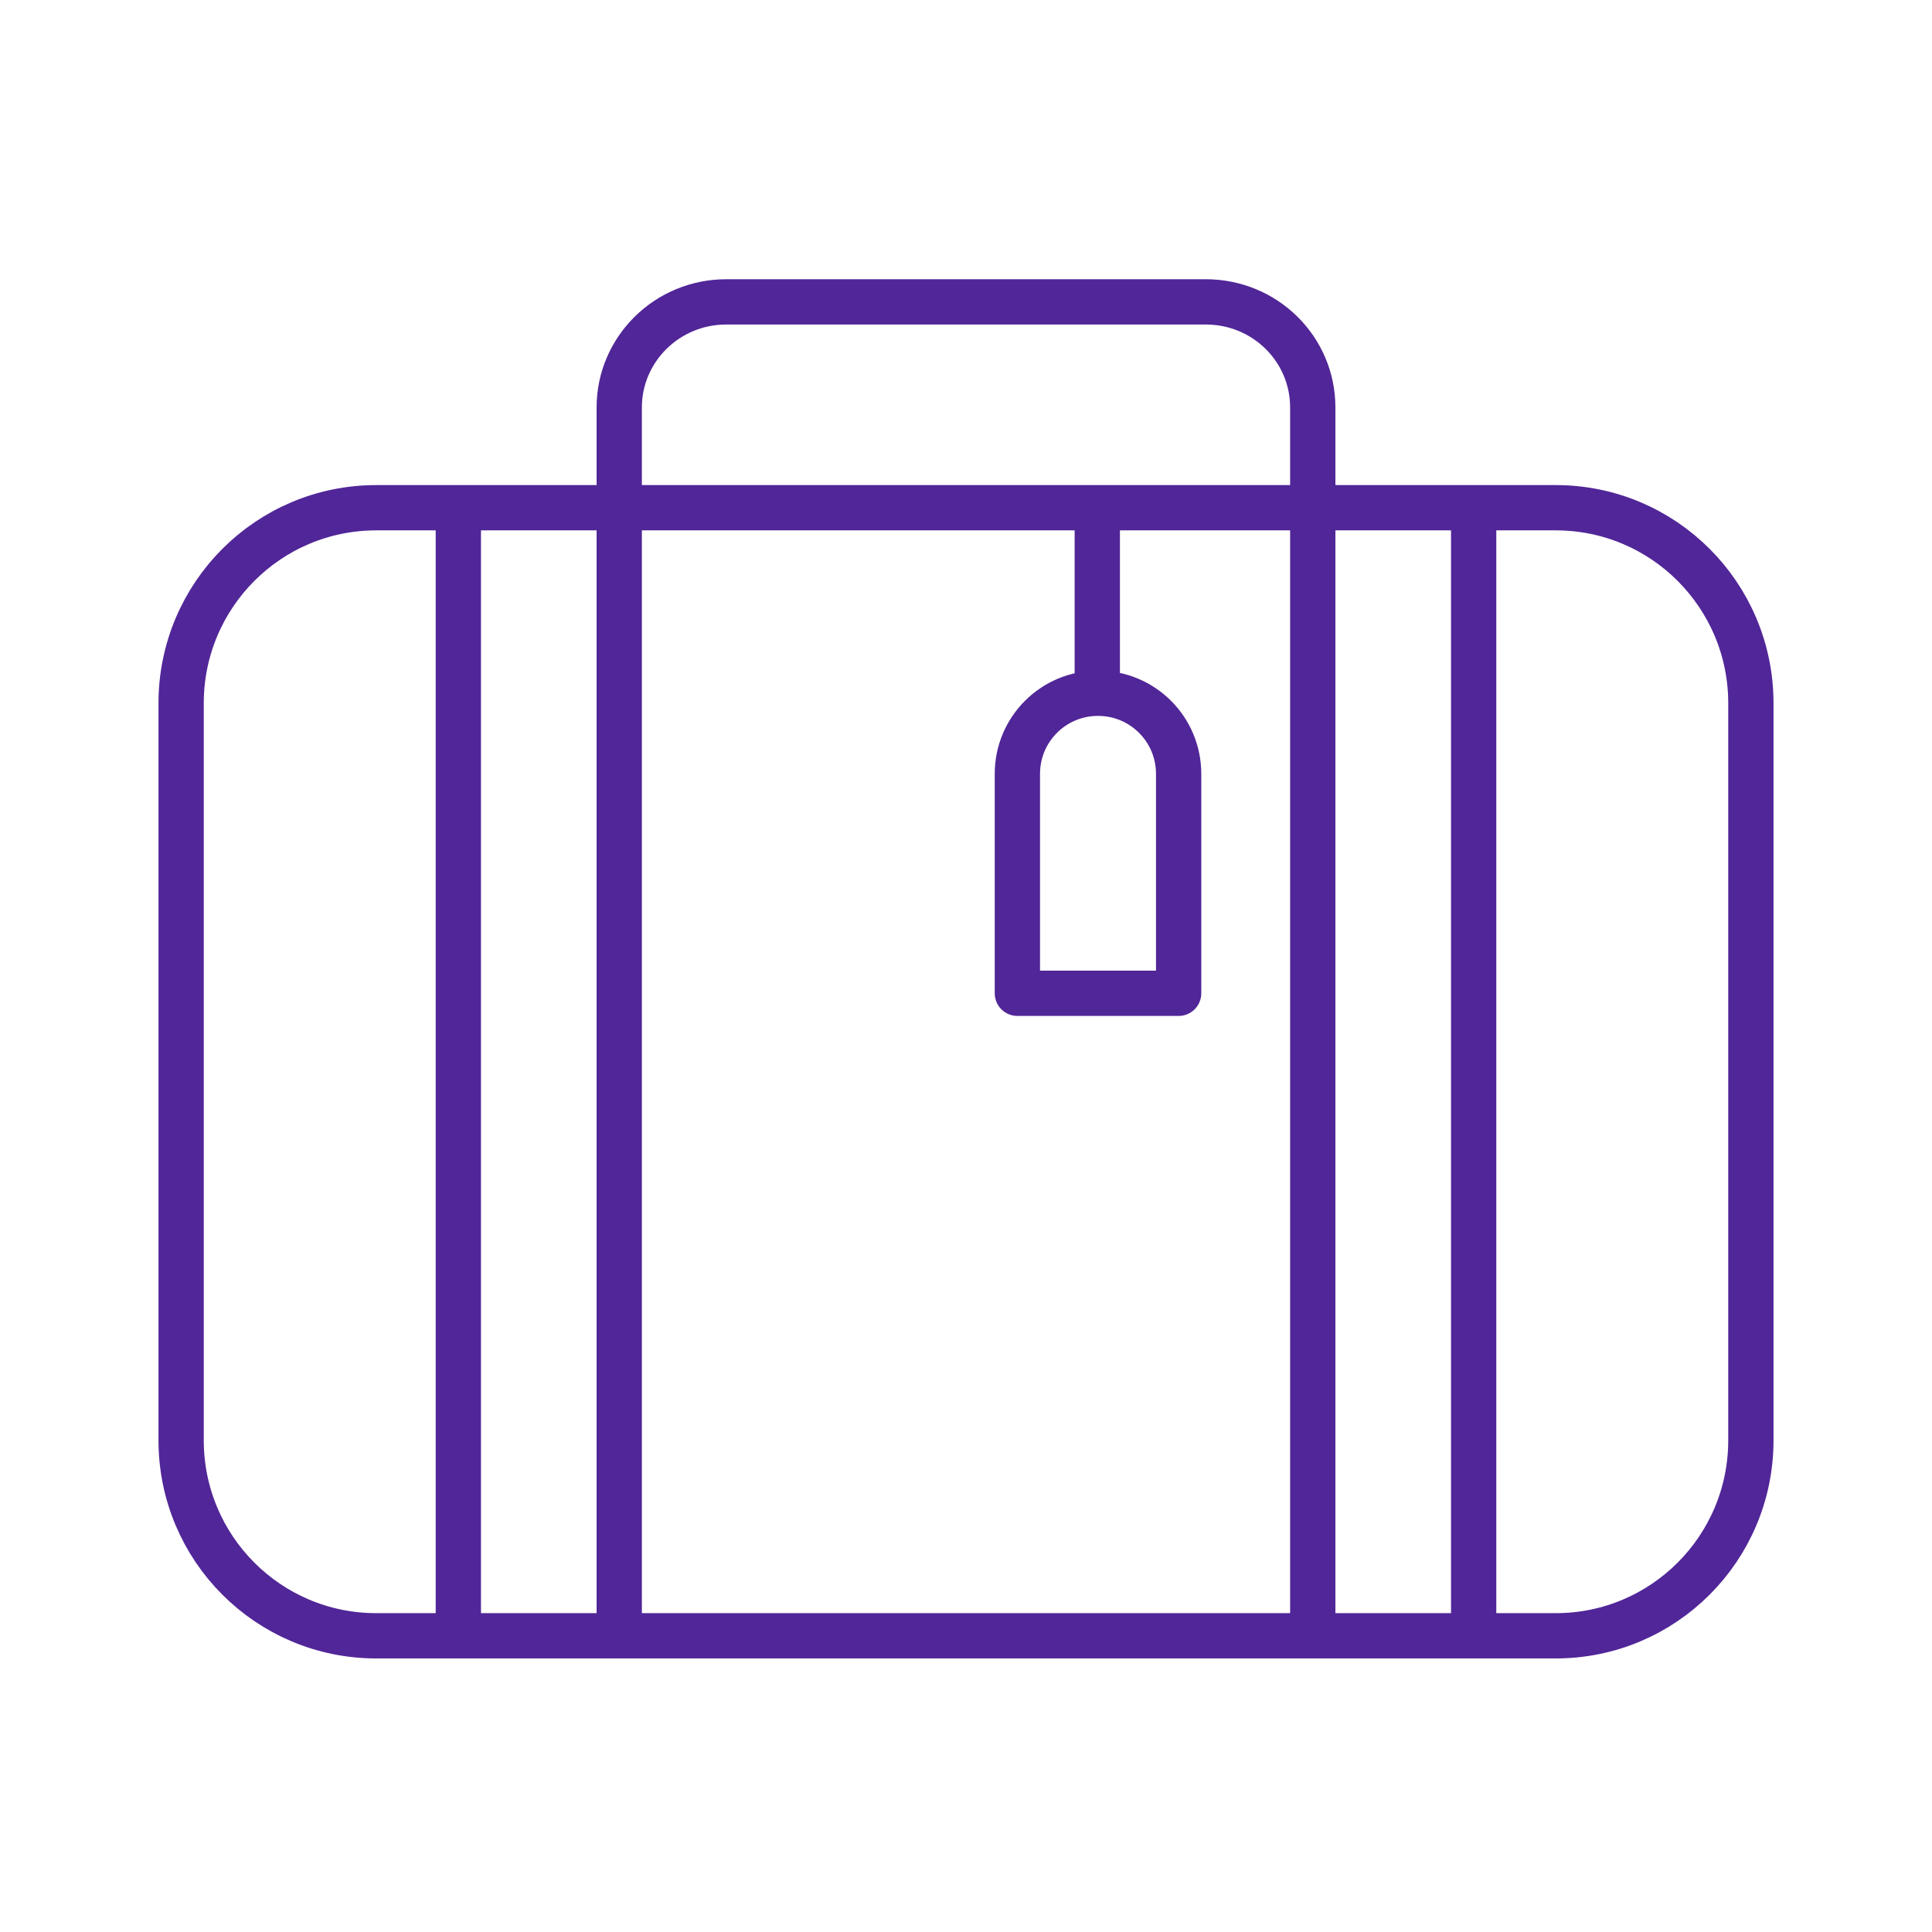
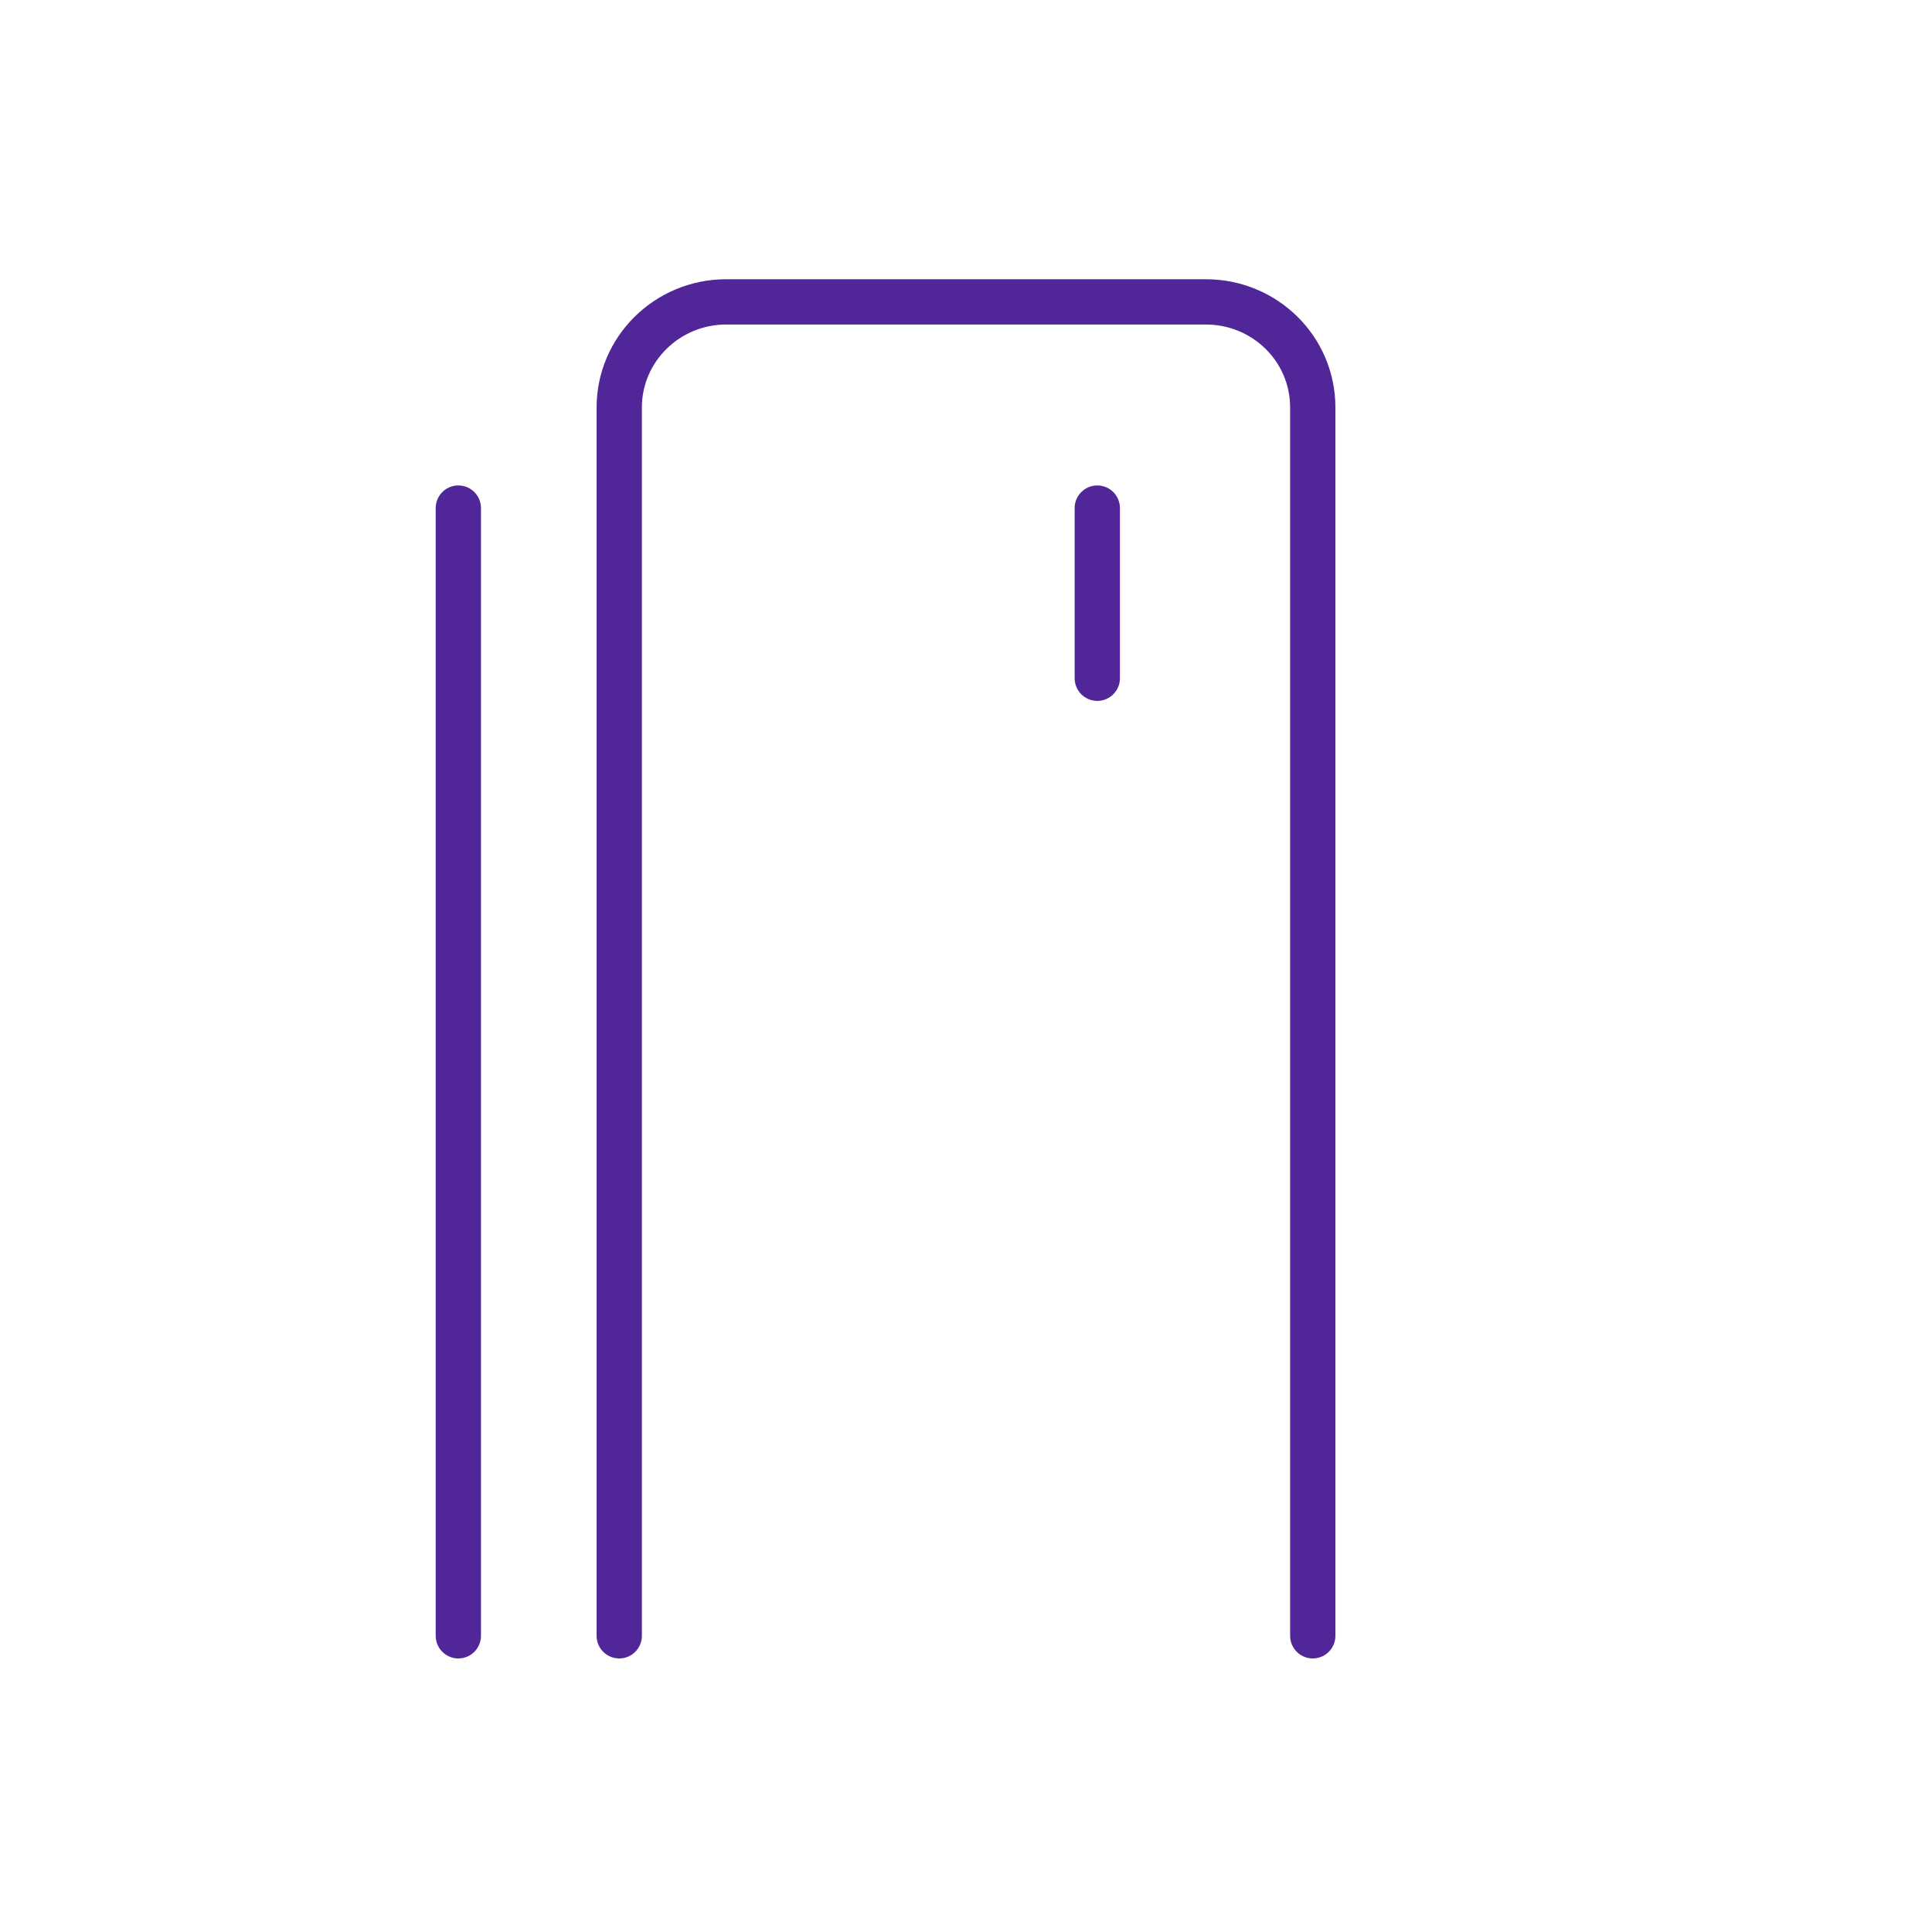
<svg xmlns="http://www.w3.org/2000/svg" width="64" height="64" viewBox="0 0 64 64" fill="none">
-   <path d="M51.535 54.188H12.464C8.895 54.188 6 51.293 6 47.712V23.296C6 19.715 8.895 16.819 12.464 16.819H51.535C55.105 16.819 58 19.715 58 23.296V47.712C58 51.293 55.105 54.188 51.535 54.188Z" stroke="#512698" stroke-width="1.5" stroke-linecap="round" stroke-linejoin="round" />
  <path d="M15.183 54.188V16.831" stroke="#512698" stroke-width="1.5" stroke-linecap="round" stroke-linejoin="round" />
  <path d="M20.513 54.188V13.498C20.513 11.572 22.096 10 24.058 10H39.942C41.904 10 43.487 11.56 43.487 13.498V54.188" stroke="#512698" stroke-width="1.5" stroke-linecap="round" stroke-linejoin="round" />
-   <path d="M48.817 54.188V16.831" stroke="#512698" stroke-width="1.5" stroke-linecap="round" stroke-linejoin="round" />
-   <path d="M33.702 32.904V25.635C33.702 24.158 34.895 22.965 36.373 22.965C37.85 22.965 39.044 24.158 39.044 25.635V32.904H33.702V32.904Z" stroke="#512698" stroke-width="1.5" stroke-linecap="round" stroke-linejoin="round" />
  <path d="M36.349 16.831V22.468" stroke="#512698" stroke-width="1.5" stroke-linecap="round" stroke-linejoin="round" />
</svg>